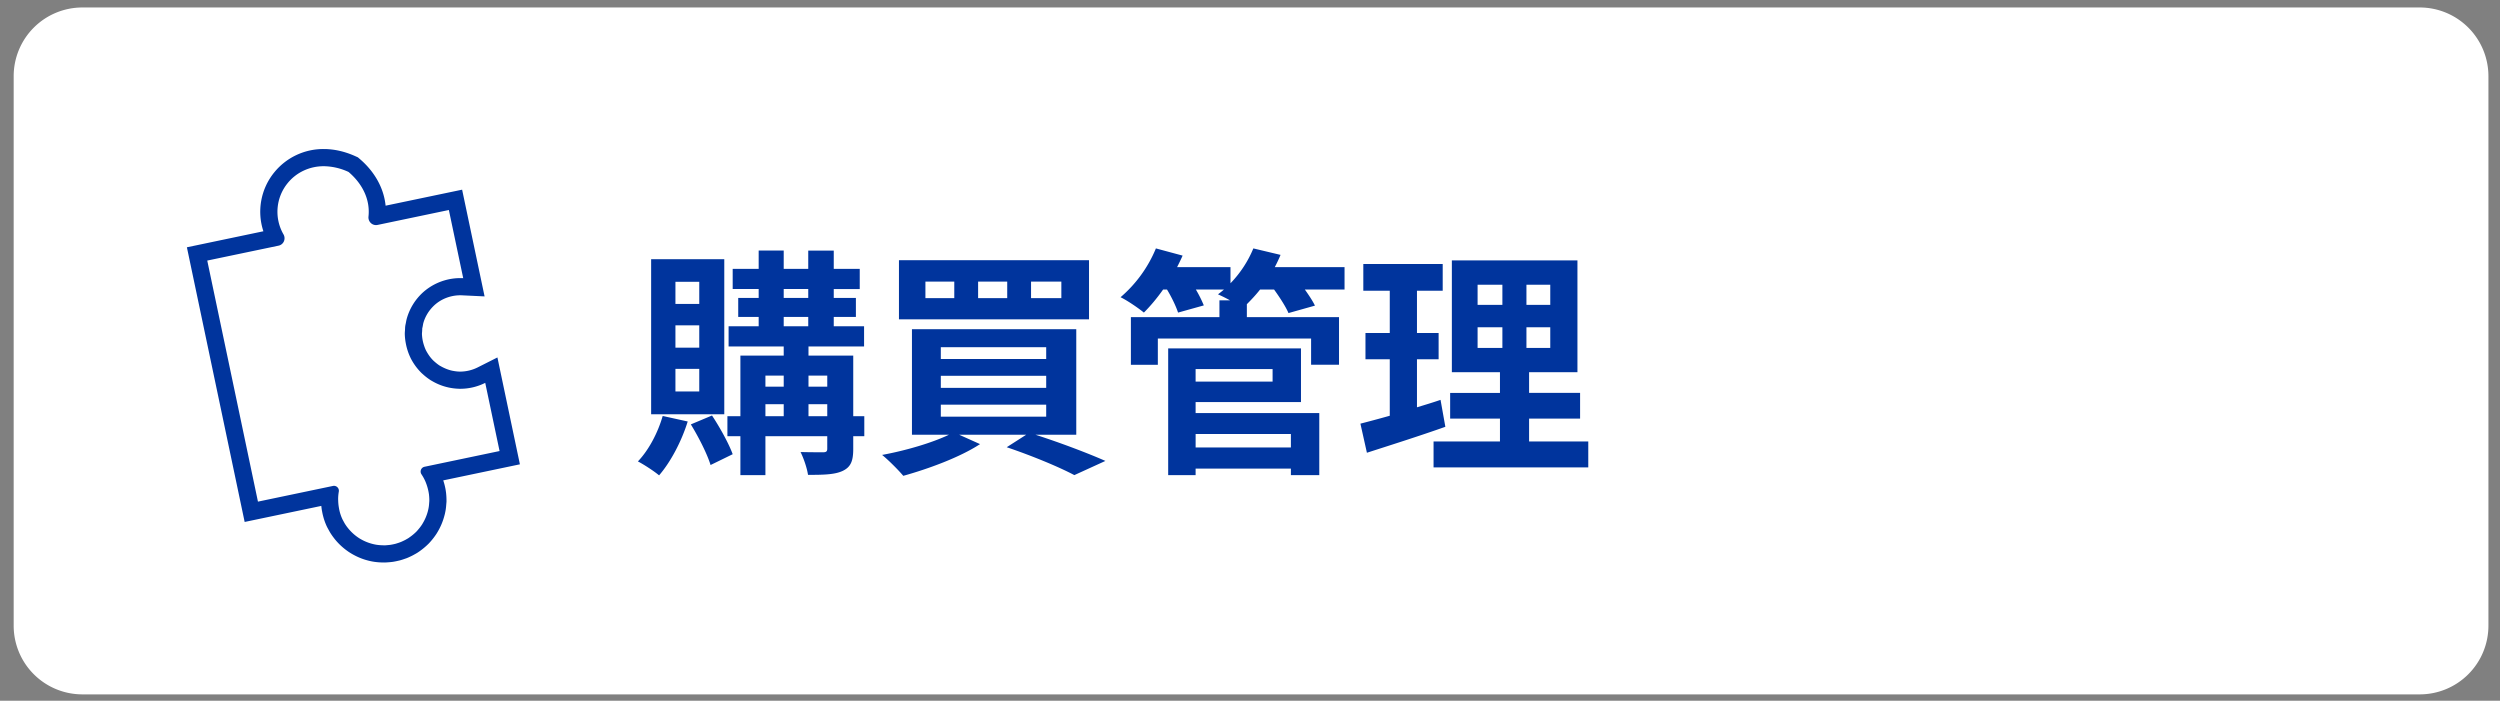
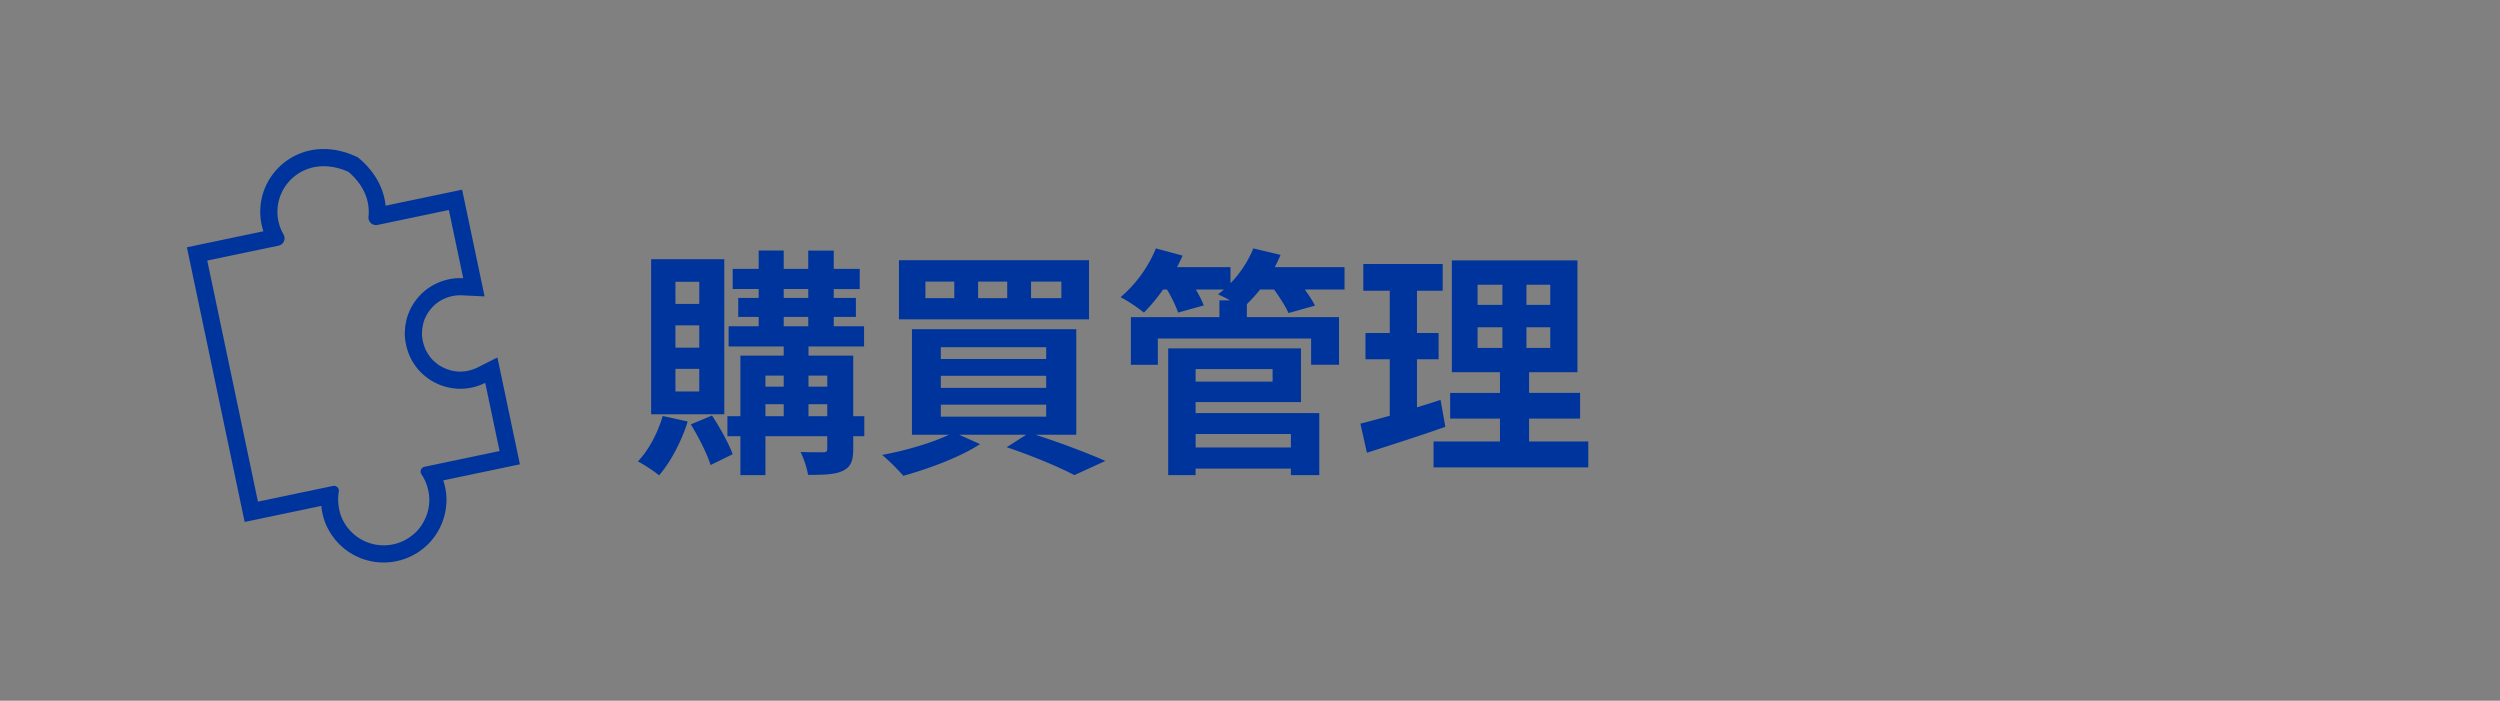
<svg xmlns="http://www.w3.org/2000/svg" width="132" height="37" fill="none">
  <rect width="100%" height="100%" fill="#808080" stroke="none" />
-   <path d="M127.759.395H4.352a3.628 3.628 0 0 0-3.63 3.627v29.014a3.628 3.628 0 0 0 3.63 3.627h123.407a3.628 3.628 0 0 0 3.63-3.627V4.022a3.628 3.628 0 0 0-3.63-3.627Z" fill="#fff" />
  <path d="M36.92 16.048h-1.257V14.88h1.258v1.168Zm0 2.31h-1.257v-1.18h1.258v1.18Zm0 2.31h-1.257v-1.193h1.258v1.194Zm1.322-6.981H34.38v8.187h3.862v-8.187Zm-3.252 8.276c-.255.889-.737 1.803-1.309 2.4.318.164.864.52 1.118.736.597-.686 1.181-1.777 1.512-2.844l-1.321-.292Zm1.486.445c.406.66.864 1.56 1.042 2.145l1.168-.571c-.203-.559-.673-1.41-1.092-2.044l-1.118.47Zm6.212-.432v-.635h.991v.635h-.991Zm-2.274-.635h.966v.635h-.966v-.635Zm.966-1.51v.584h-.966v-.584h.966Zm2.299 0v.584h-.991v-.584h.991Zm-2.3-3.098h1.296v.495H41.38v-.495Zm0-1.472h1.296v.47H41.38v-.47Zm4.256 6.715h-.584v-3.199h-2.363v-.482h2.935v-1.067h-1.601v-.495h1.169v-1.002h-1.169v-.47h1.372v-1.066h-1.372v-.965h-1.347v.965H41.38v-.965h-1.322v.965h-1.372v1.066h1.372v.47h-1.08v1.002h1.08v.495H38.47v1.067h2.91v.482h-2.287v3.199h-.686v1.054h.686v2.056h1.321V23.03h3.265v.66c0 .14-.05.19-.216.19-.153 0-.699 0-1.194-.013.165.33.343.85.394 1.206.825 0 1.423-.012 1.842-.215.419-.204.546-.521.546-1.156v-.672h.584v-1.054Zm10.405-6.233h-1.601v-.876h1.6v.876Zm-2.859 0h-1.537v-.876h1.537v.876Zm-2.794 0h-1.525v-.876h1.524v.876Zm7.114-2.005H47.465v3.122H57.5v-3.122Zm-7.826 7.629h5.564V22h-5.564v-.634Zm0-1.524h5.564v.635h-5.564v-.635Zm0-1.51h5.564v.622h-5.564v-.622Zm7.152 4.62v-5.572h-8.676v5.572h1.956c-.902.432-2.287.838-3.532 1.067.318.254.864.8 1.118 1.104 1.322-.368 2.986-.977 4.053-1.675l-1.105-.496h3.544l-1.03.66c1.386.47 2.783 1.054 3.57 1.473l1.64-.749c-.89-.393-2.35-.952-3.697-1.384h2.16Zm11.332-.038v.711h-5.03v-.71h5.03Zm-.966-3.427v.66h-4.065v-.66h4.066Zm-4.065 1.74h5.564v-2.832H61.68v6.69h1.448v-.343h5.031v.343h1.499v-3.275h-6.53v-.584Zm7.864-7.122h-3.684c.114-.216.216-.432.305-.648l-1.436-.342a5.852 5.852 0 0 1-1.207 1.84v-.85h-2.82c.102-.203.203-.406.292-.61l-1.41-.38a6.815 6.815 0 0 1-1.867 2.577c.343.165.94.57 1.232.812.33-.33.686-.749 1.016-1.219h.204c.254.42.482.902.584 1.219l1.36-.38a6.39 6.39 0 0 0-.42-.839h1.486a5.589 5.589 0 0 1-.317.254c.165.076.406.19.635.318h-.559v.888h-4.675v2.514h1.423v-1.384h8.092v1.383H70.7v-2.513h-4.866v-.685c.229-.229.47-.483.699-.775h.737c.305.42.622.914.762 1.244l1.397-.393c-.114-.241-.317-.546-.533-.85h2.096v-1.181Zm5.069 7.007c-.407.14-.826.266-1.245.393v-2.538h1.143v-1.384h-1.143V15.35h1.359v-1.41h-4.192v1.41h1.397v2.234h-1.283v1.384h1.283v2.983c-.584.165-1.105.304-1.55.418l.343 1.536c1.22-.393 2.744-.875 4.142-1.37l-.254-1.422Zm1.956-3.834h1.309v1.092h-1.309v-1.092Zm0-2.246h1.309v1.066h-1.309v-1.066Zm3.837 1.066h-1.258v-1.066h1.258v1.066Zm0 2.272h-1.258v-1.092h1.258v1.092Zm-1.118 4.938v-1.206h2.693v-1.358h-2.693v-1.092h2.553V13.75h-6.631v5.903h2.54v1.092h-2.63v1.358h2.63v1.206h-3.506v1.37h8.169v-1.37h-3.125ZM20.292 28.793h.055l.137-.012c.045-.004.089-.008.132-.014a3.363 3.363 0 0 0 .274-.057c.04-.011.077-.025.152-.048l.103-.037c.047-.018.09-.038.138-.061.045-.02.09-.043.132-.065.051-.03.104-.058.154-.09l.07-.05c.122-.085.234-.178.347-.29.048-.05.093-.104.137-.158l.052-.064c.04-.055.082-.11.118-.168l.033-.057c.114-.19.201-.395.26-.61l.024-.098a1.904 1.904 0 0 0 .048-.337l.01-.126c.002-.118-.006-.23-.018-.343l-.014-.09a2.75 2.75 0 0 0-.181-.61 2.442 2.442 0 0 0-.201-.365.258.258 0 0 1 .162-.398l3.961-.83-.757-3.6a2.947 2.947 0 0 1-1.32.313l-.052-.001a3.119 3.119 0 0 1-.567-.068l-.116-.028a2.944 2.944 0 0 1-.76-.318l-.055-.031a3.092 3.092 0 0 1-.437-.337.715.715 0 0 1-.054-.048 3.018 3.018 0 0 1-.529-.699c-.011-.02-.024-.04-.051-.099a2.865 2.865 0 0 1-.164-.413 2.908 2.908 0 0 1-.085-.34 3.01 3.01 0 0 1-.057-.499c-.001-.065.003-.128.009-.193l.005-.106c.001-.04.003-.082.009-.121.004-.04.013-.08.032-.168l.011-.06c.011-.06.023-.12.04-.181a2.953 2.953 0 0 1 .863-1.388 2.96 2.96 0 0 1 2.116-.742l-.758-3.6-3.764.788a.396.396 0 0 1-.378-.123.411.411 0 0 1-.102-.316c.094-.864-.286-1.705-1.051-2.357a3.177 3.177 0 0 0-1.314-.304c-.747 0-1.44.325-1.9.89a2.39 2.39 0 0 0-.222 2.71.408.408 0 0 1 .02.369.395.395 0 0 1-.282.226l-3.764.787 2.677 12.728 3.962-.829a.26.26 0 0 1 .307.3 2.345 2.345 0 0 0-.035.413l.005.133c.006.1.016.201.037.316.01.062.021.123.047.222l.014.05c.032.107.071.213.12.318.011.025.025.05.062.118.024.046.05.092.076.136.033.051.067.101.105.153l.06.076c.14.173.302.327.484.457l.052.036c.057.04.117.074.177.107l.071.038a2.473 2.473 0 0 0 .625.217l.084.016a2.722 2.722 0 0 0 .327.028l.092.002Zm0 .907-.104-.002c-.067 0-.135-.004-.213-.01-.073-.007-.157-.014-.245-.029l-.025-.004a3.295 3.295 0 0 1-.952-.316l-.107-.057a3.532 3.532 0 0 1-.239-.145l-.07-.05a3.325 3.325 0 0 1-.665-.627l-.081-.106a3.415 3.415 0 0 1-.143-.208l-.006-.01a4.17 4.17 0 0 1-.1-.177l-.013-.023c-.033-.06-.053-.097-.076-.145l-.002-.004a3.292 3.292 0 0 1-.162-.432l-.025-.09a3.25 3.25 0 0 1-.061-.283L17 26.974a3.44 3.44 0 0 1-.035-.262l-4.047.847-3.05-14.502 4.039-.846a3.292 3.292 0 0 1 .58-3.117 3.336 3.336 0 0 1 2.603-1.225c.559 0 1.128.13 1.69.386l.116.052.097.083c.797.68 1.276 1.554 1.367 2.47l4.04-.845 1.186 5.635-1.172-.056a2.07 2.07 0 0 0-.99.194c-.172.081-.33.186-.473.313-.295.27-.497.593-.6.961-.006.02-.013.063-.02.1l-.017.093-.02.085v.025l-.001.035-.007.124a1.502 1.502 0 0 0-.007.104 2.14 2.14 0 0 0 .101.586c.035.109.07.202.11.282l.01.02.008.016.013.022c.112.2.227.355.364.488l.031.028c.121.108.215.181.304.237l.01.006.03.016a2.263 2.263 0 0 0 .524.222l.09.022c.154.03.274.045.386.047l.042.001a2.096 2.096 0 0 0 .907-.216l1.055-.532 1.187 5.643-4.048.848a3.333 3.333 0 0 1 .128.509l.019.13c.018.156.026.307.025.458v.032l-.003.033-.01.114a3.187 3.187 0 0 1-.022.222v.005a3.433 3.433 0 0 1-.046.245l-.006.028-.028.106a3.301 3.301 0 0 1-.351.834l-.052.087c-.055.086-.11.161-.158.225l-.077.097c-.057.07-.115.138-.185.21l-.012.012c-.147.147-.3.274-.466.392l-.098.067c-.074.048-.144.086-.2.116l-.017.01a2.827 2.827 0 0 1-.18.091l-.005.002a2.633 2.633 0 0 1-.186.082l-.029.01-.162.056c-.057.018-.102.033-.156.048-.06.015-.109.026-.148.034l-.044.01a3.375 3.375 0 0 1-.18.034c-.069.01-.127.015-.173.02l-.222.016-.069.001Z" fill="#00349D" />
</svg>